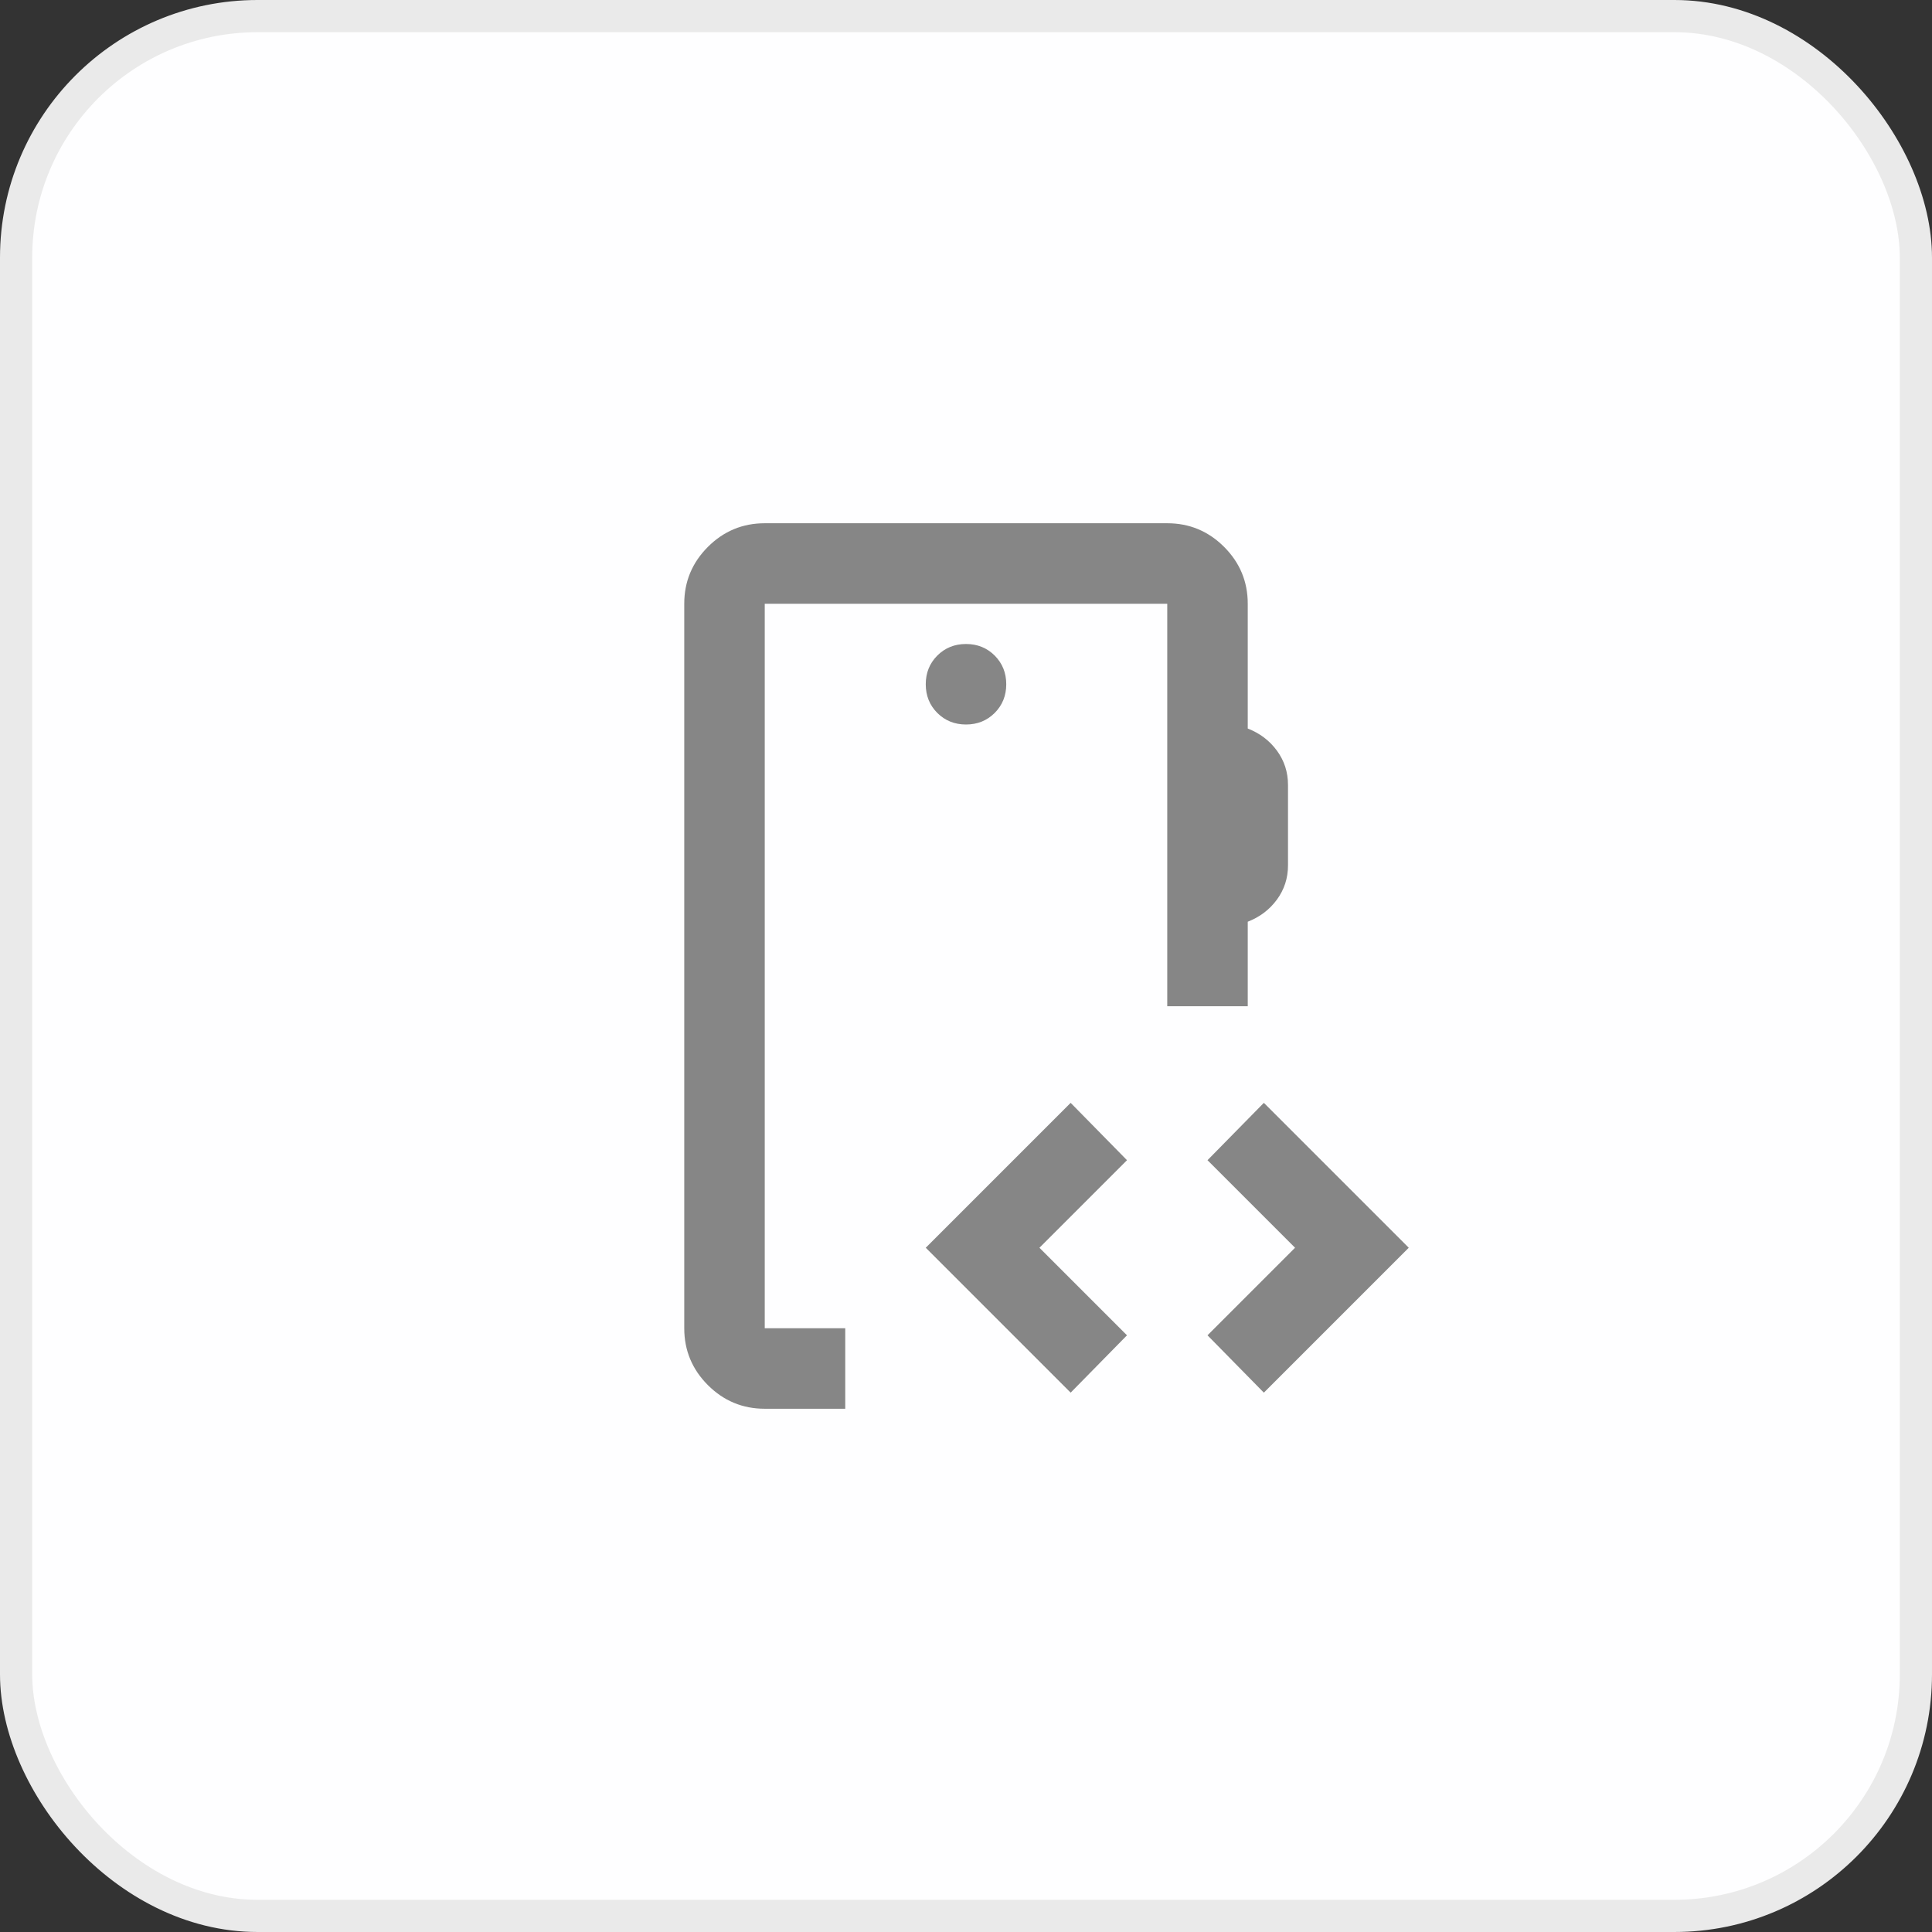
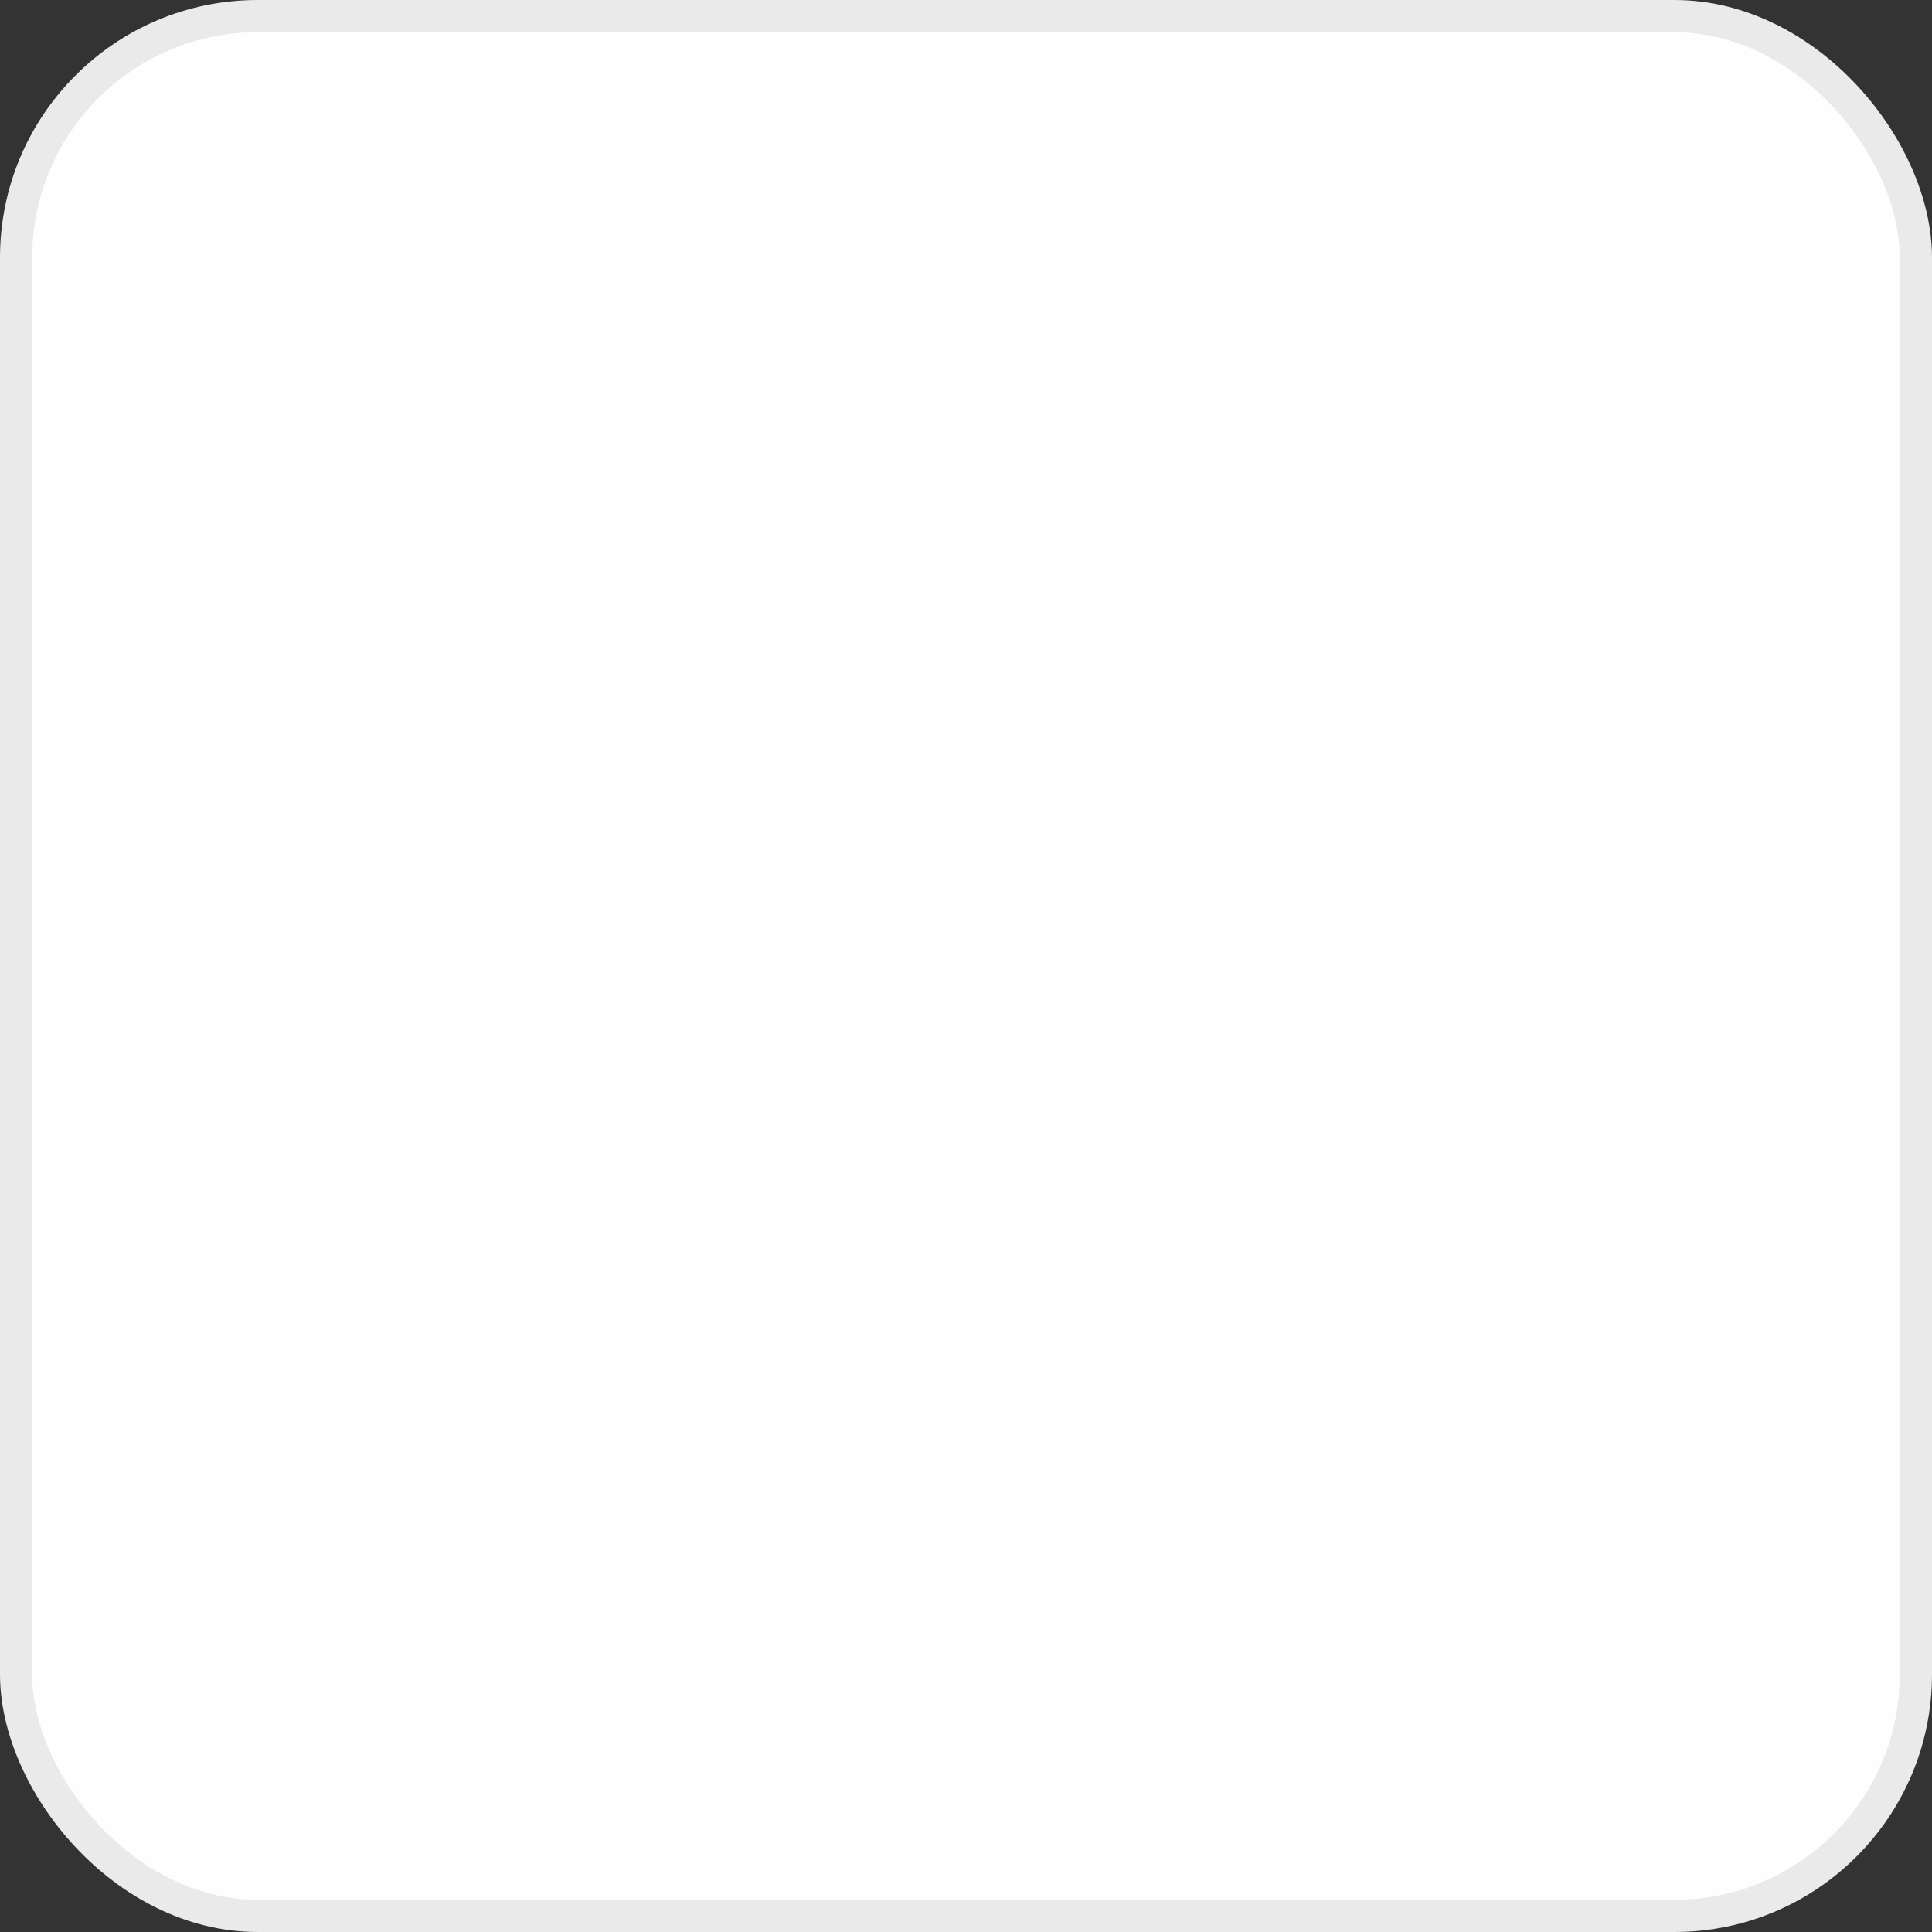
<svg xmlns="http://www.w3.org/2000/svg" width="60" height="60" viewBox="0 0 60 60" fill="none">
  <rect x="0" y="0" width="60" height="60" fill="#333333" stroke="none" />
  <rect x="0.5" y="0.5" width="59" height="59" rx="7.5" fill="#FEFEFF" stroke="#EAEAEA" />
  <mask id="mask0_14778_27983" style="mask-type:alpha" maskUnits="userSpaceOnUse" x="15" y="15" width="30" height="30">
-     <rect x="15" y="15" width="30" height="30" fill="#D9D9D9" />
-   </mask>
+     </mask>
  <g mask="url(#mask0_14778_27983)">
    <path d="M30 22.5C30.354 22.5 30.651 22.38 30.891 22.141C31.13 21.901 31.25 21.604 31.25 21.25C31.25 20.896 31.13 20.599 30.891 20.359C30.651 20.12 30.354 20 30 20C29.646 20 29.349 20.12 29.109 20.359C28.87 20.599 28.75 20.896 28.75 21.25C28.75 21.604 28.87 21.901 29.109 22.141C29.349 22.38 29.646 22.5 30 22.5ZM23.75 43.75C23.062 43.75 22.474 43.505 21.984 43.016C21.495 42.526 21.25 41.938 21.25 41.25V18.75C21.25 18.062 21.495 17.474 21.984 16.984C22.474 16.495 23.062 16.25 23.75 16.25H36.25C36.938 16.25 37.526 16.495 38.016 16.984C38.505 17.474 38.75 18.062 38.75 18.75V22.625C39.125 22.771 39.427 23 39.656 23.312C39.885 23.625 40 23.979 40 24.375V26.875C40 27.271 39.885 27.625 39.656 27.938C39.427 28.25 39.125 28.479 38.75 28.625V31.25H36.25V18.75H23.75V41.25H26.25V43.75H23.75ZM33.25 43.25L28.75 38.75L33.25 34.25L35 36.031L32.281 38.75L35 41.469L33.25 43.25ZM39.25 43.25L37.5 41.469L40.219 38.75L37.5 36.031L39.25 34.25L43.75 38.75L39.25 43.25Z" fill="#868686" />
  </g>
</svg>